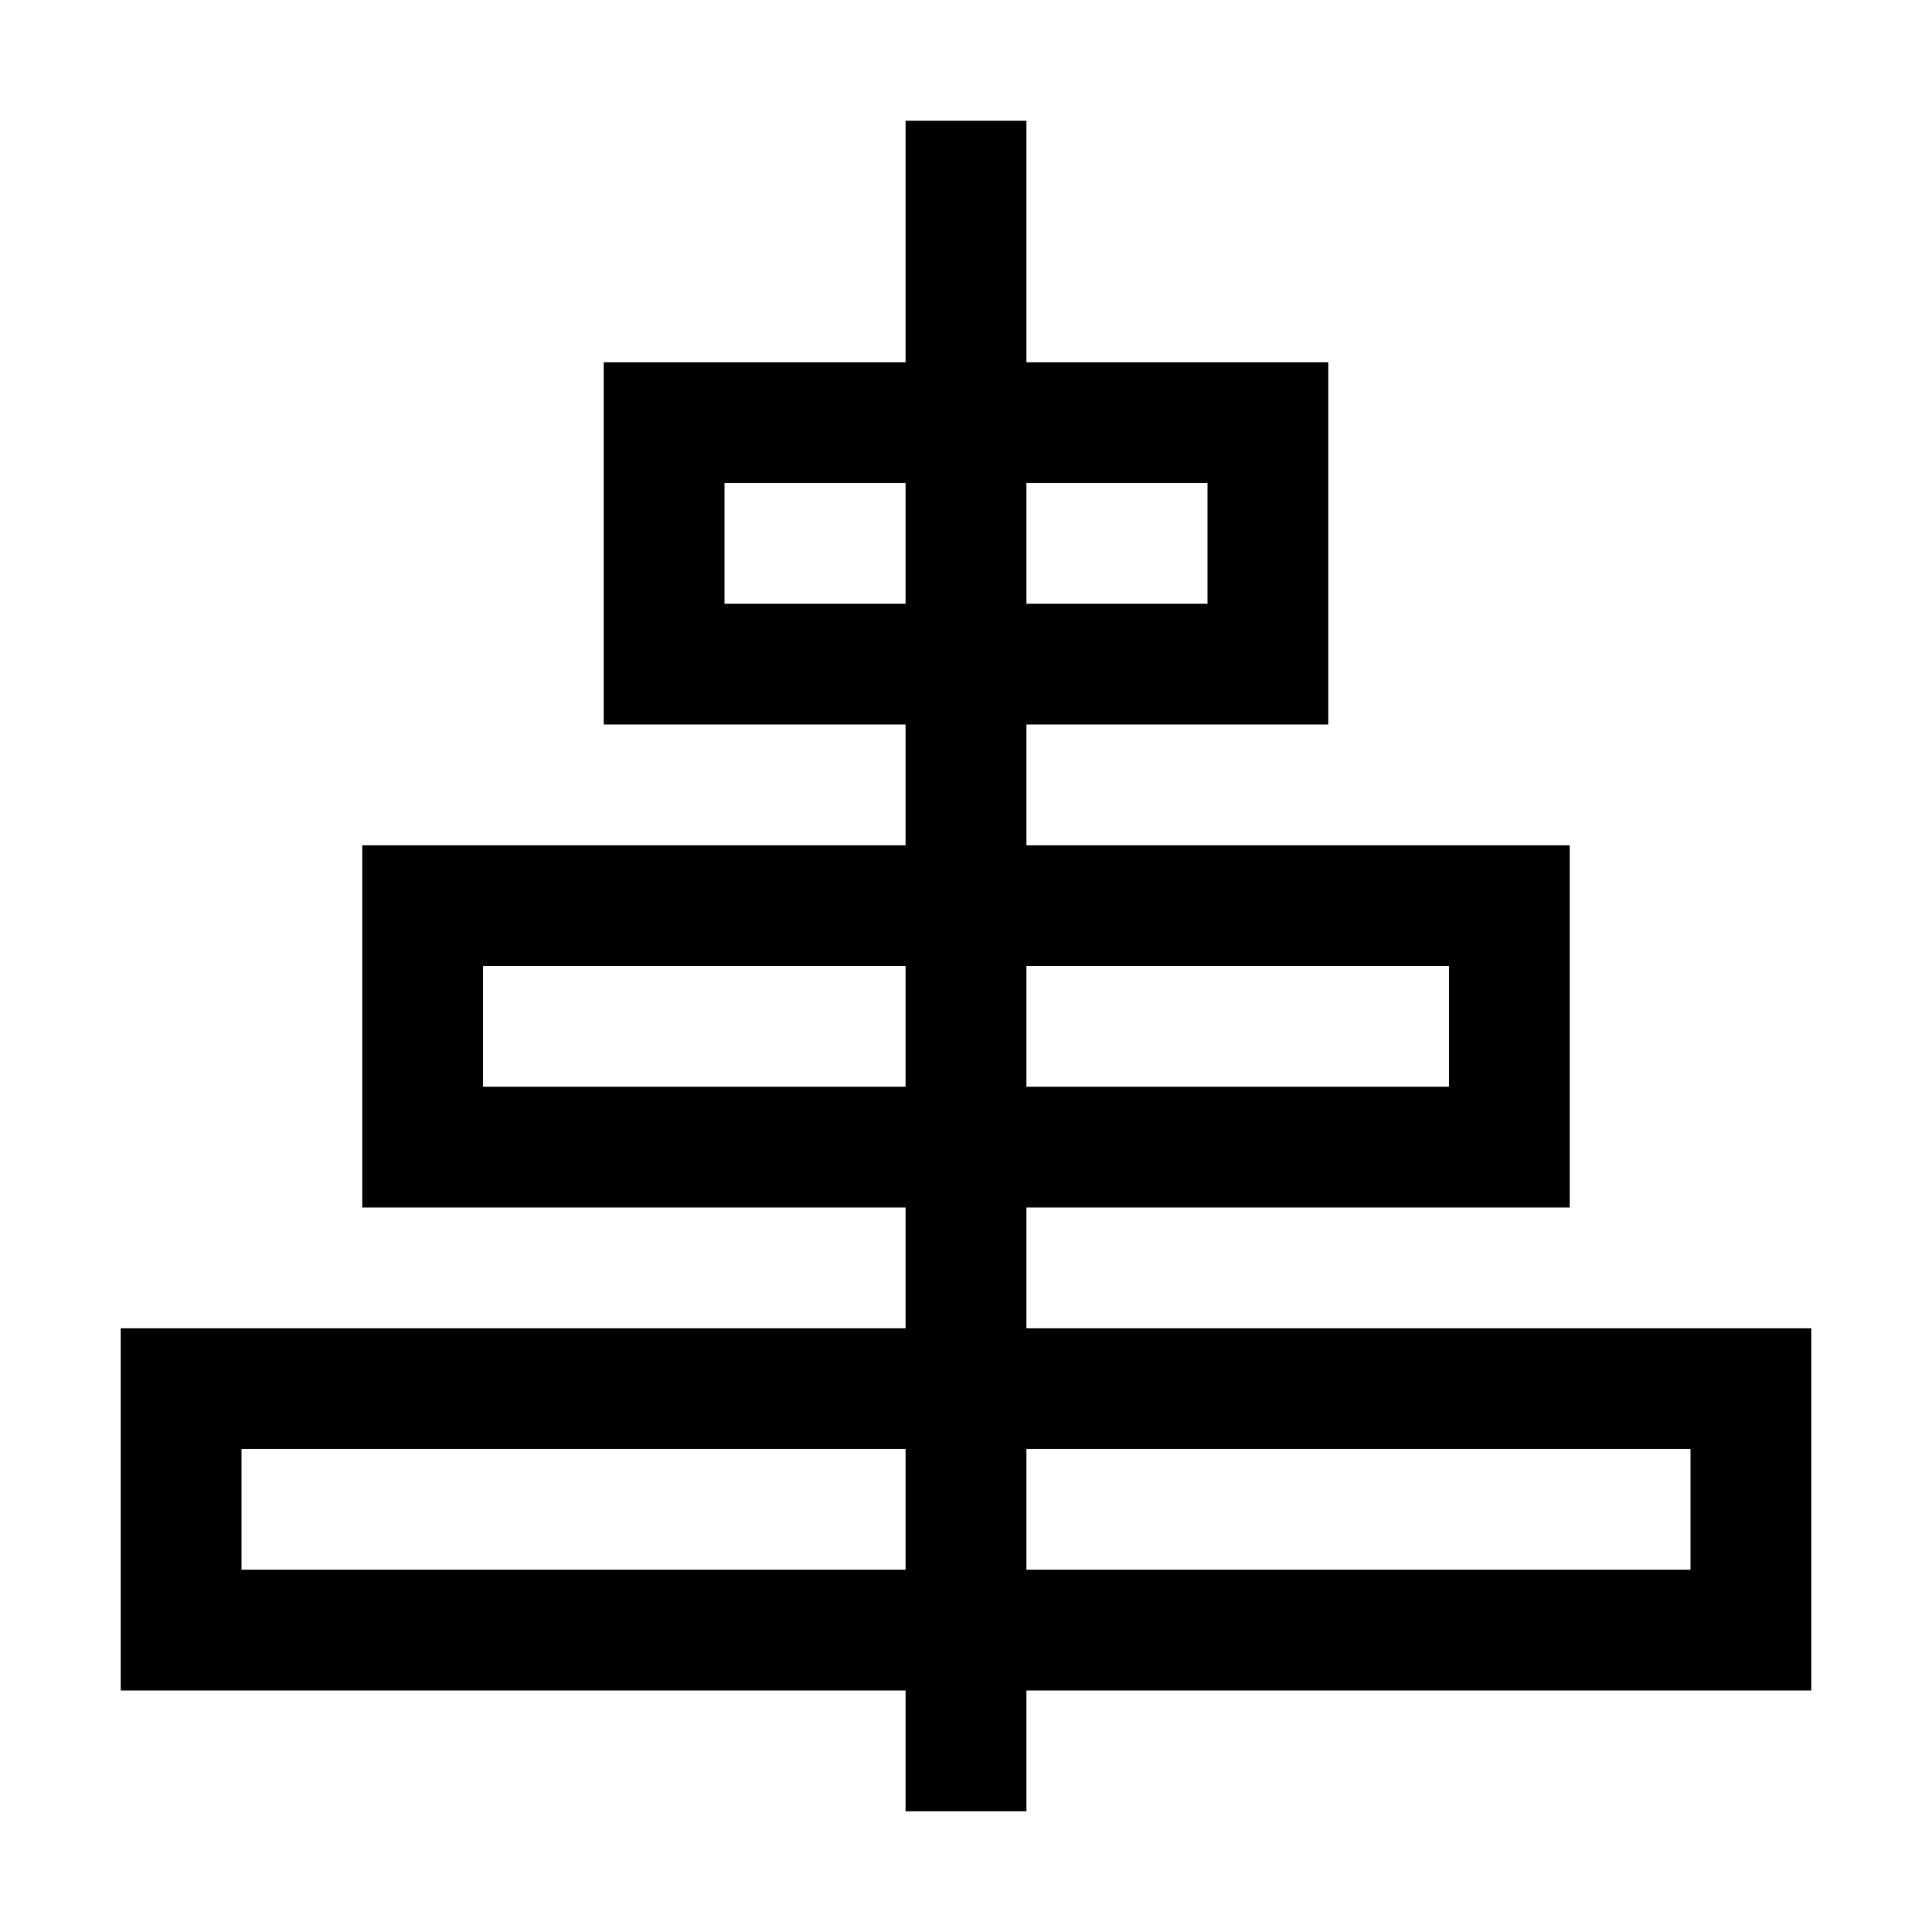
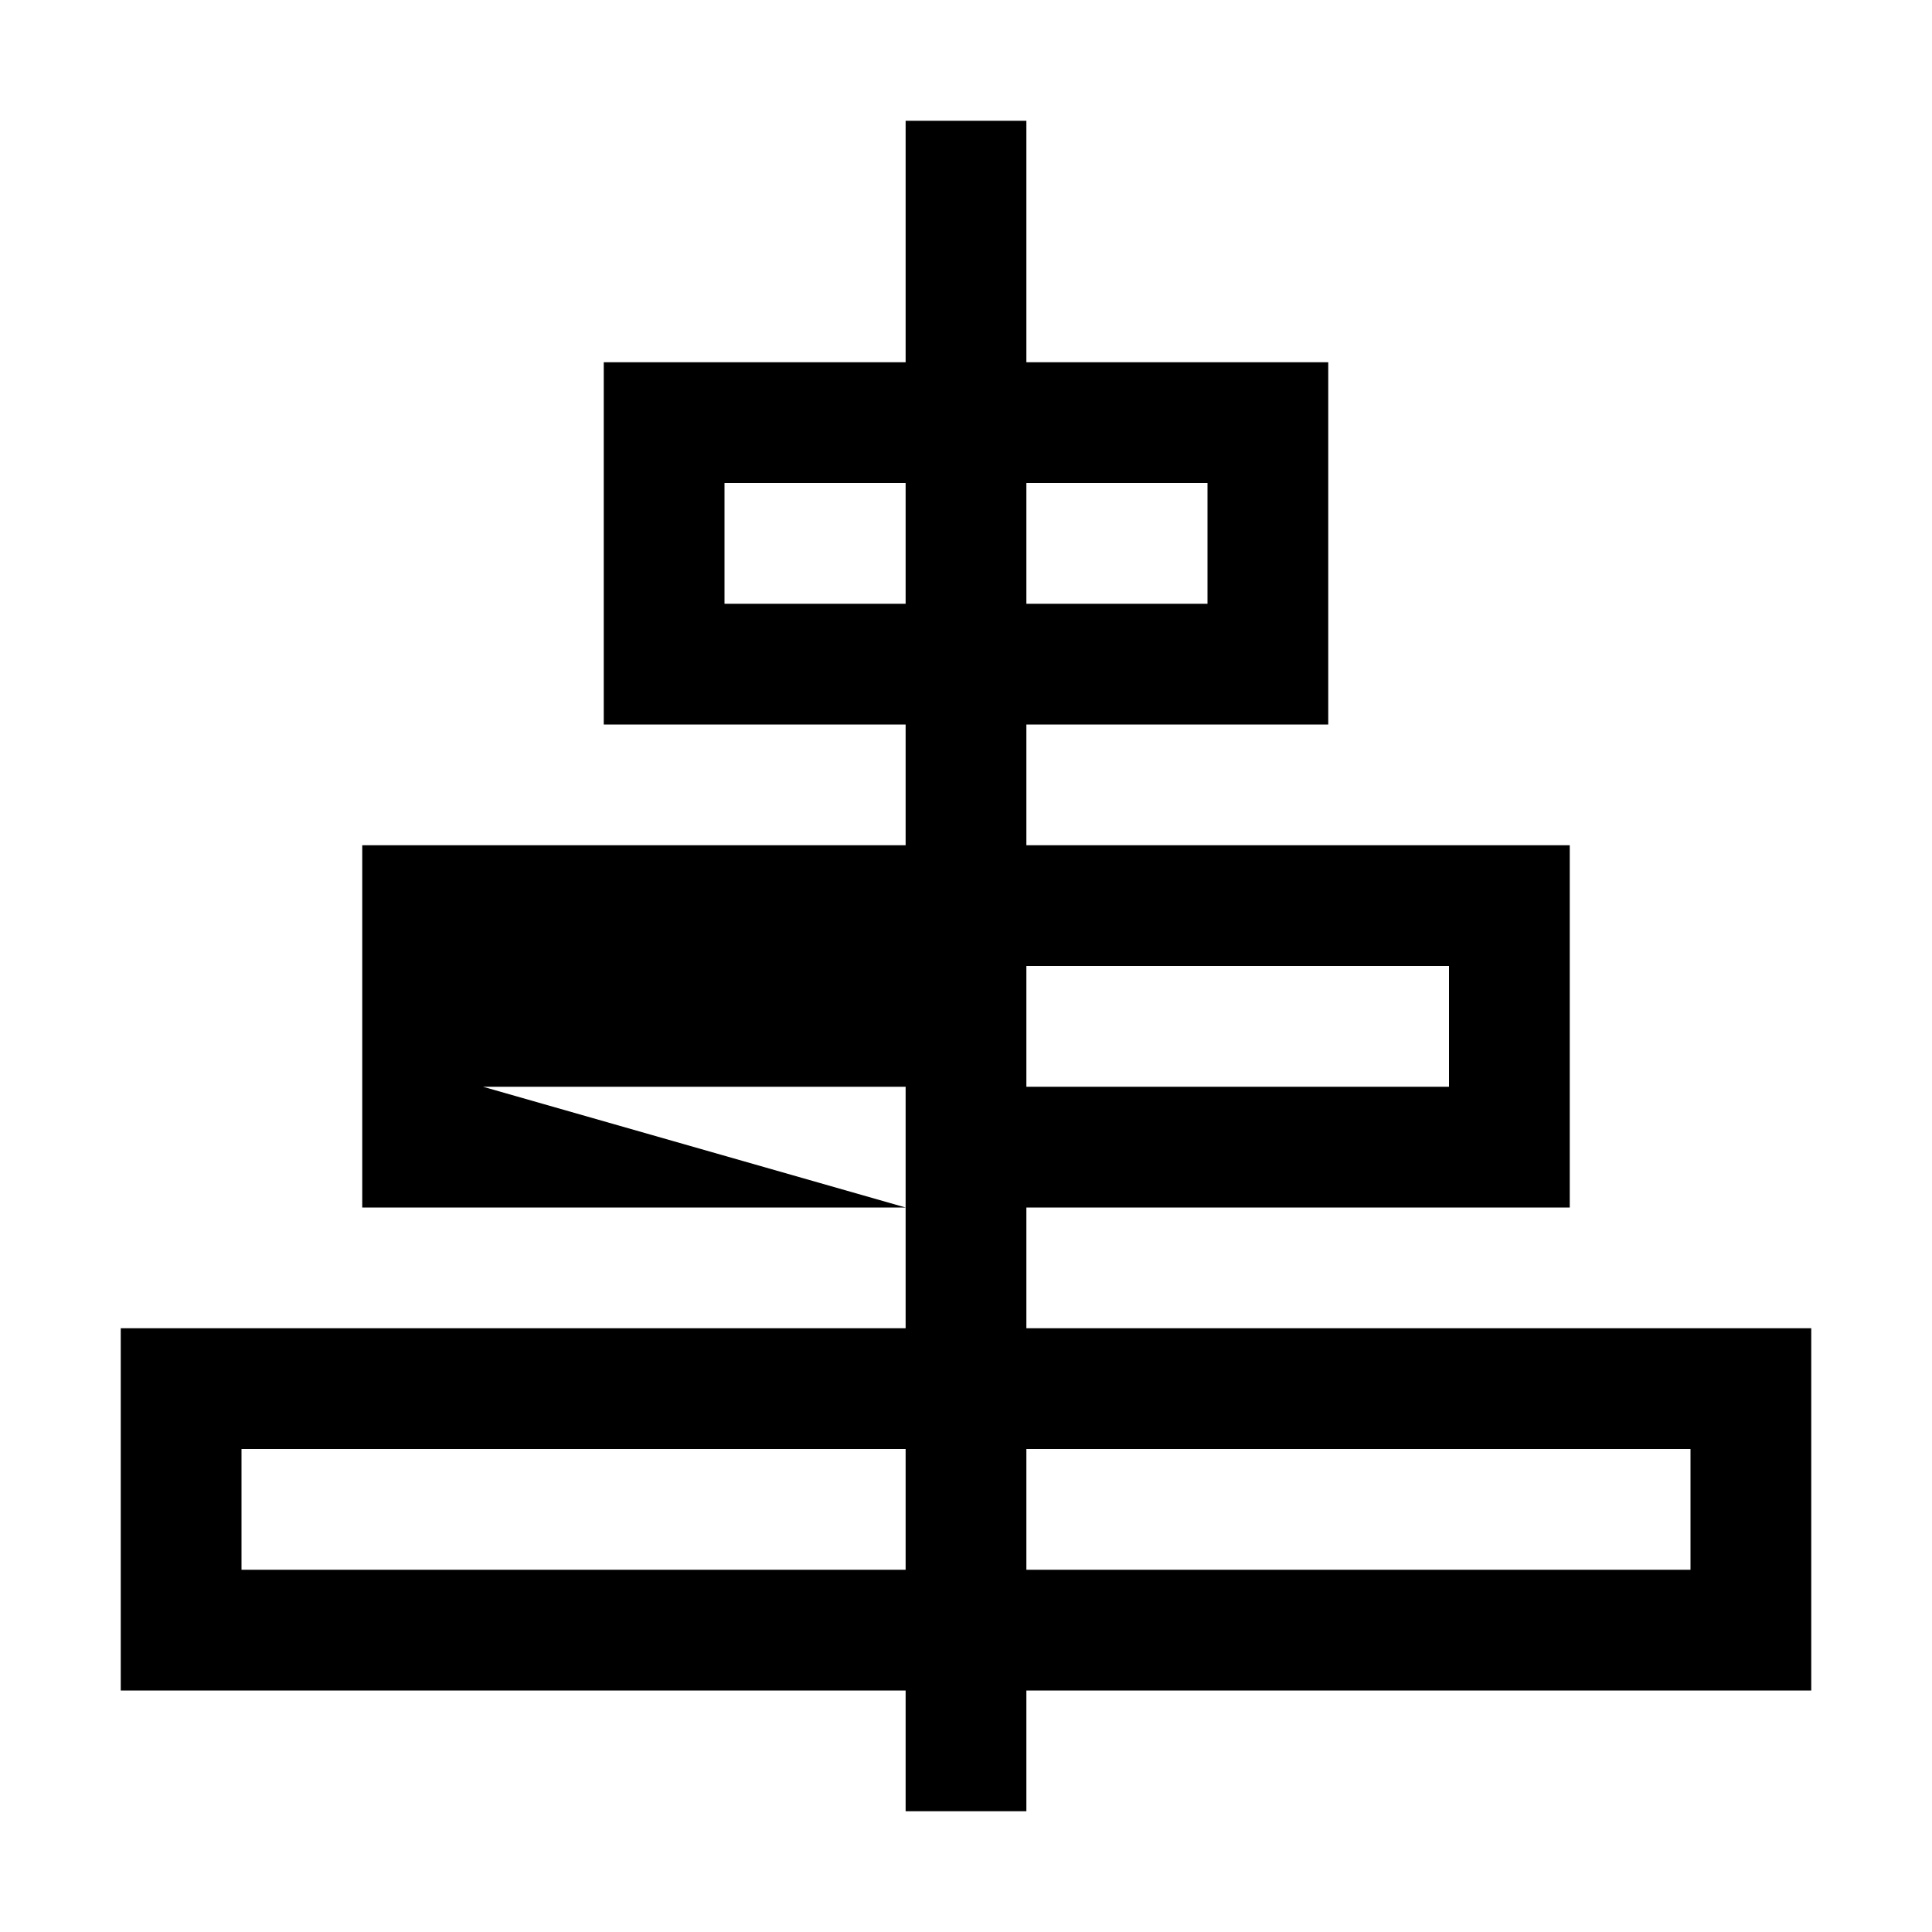
<svg xmlns="http://www.w3.org/2000/svg" width="800" height="800" viewBox="0 0 32 32">
-   <path fill="currentColor" d="M30 22H17v-2h9v-6h-9v-2h5V6h-5V2h-2v4h-5v6h5v2H6v6h9v2H2v6h13v2h2v-2h13ZM20 8v2h-3V8Zm-8 2V8h3v2Zm12 6v2h-7v-2ZM8 18v-2h7v2Zm-4 8v-2h11v2Zm24 0H17v-2h11Z" />
+   <path fill="currentColor" d="M30 22H17v-2h9v-6h-9v-2h5V6h-5V2h-2v4h-5v6h5v2H6v6h9v2H2v6h13v2h2v-2h13ZM20 8v2h-3V8Zm-8 2V8h3v2Zm12 6v2h-7v-2ZM8 18h7v2Zm-4 8v-2h11v2Zm24 0H17v-2h11Z" />
</svg>